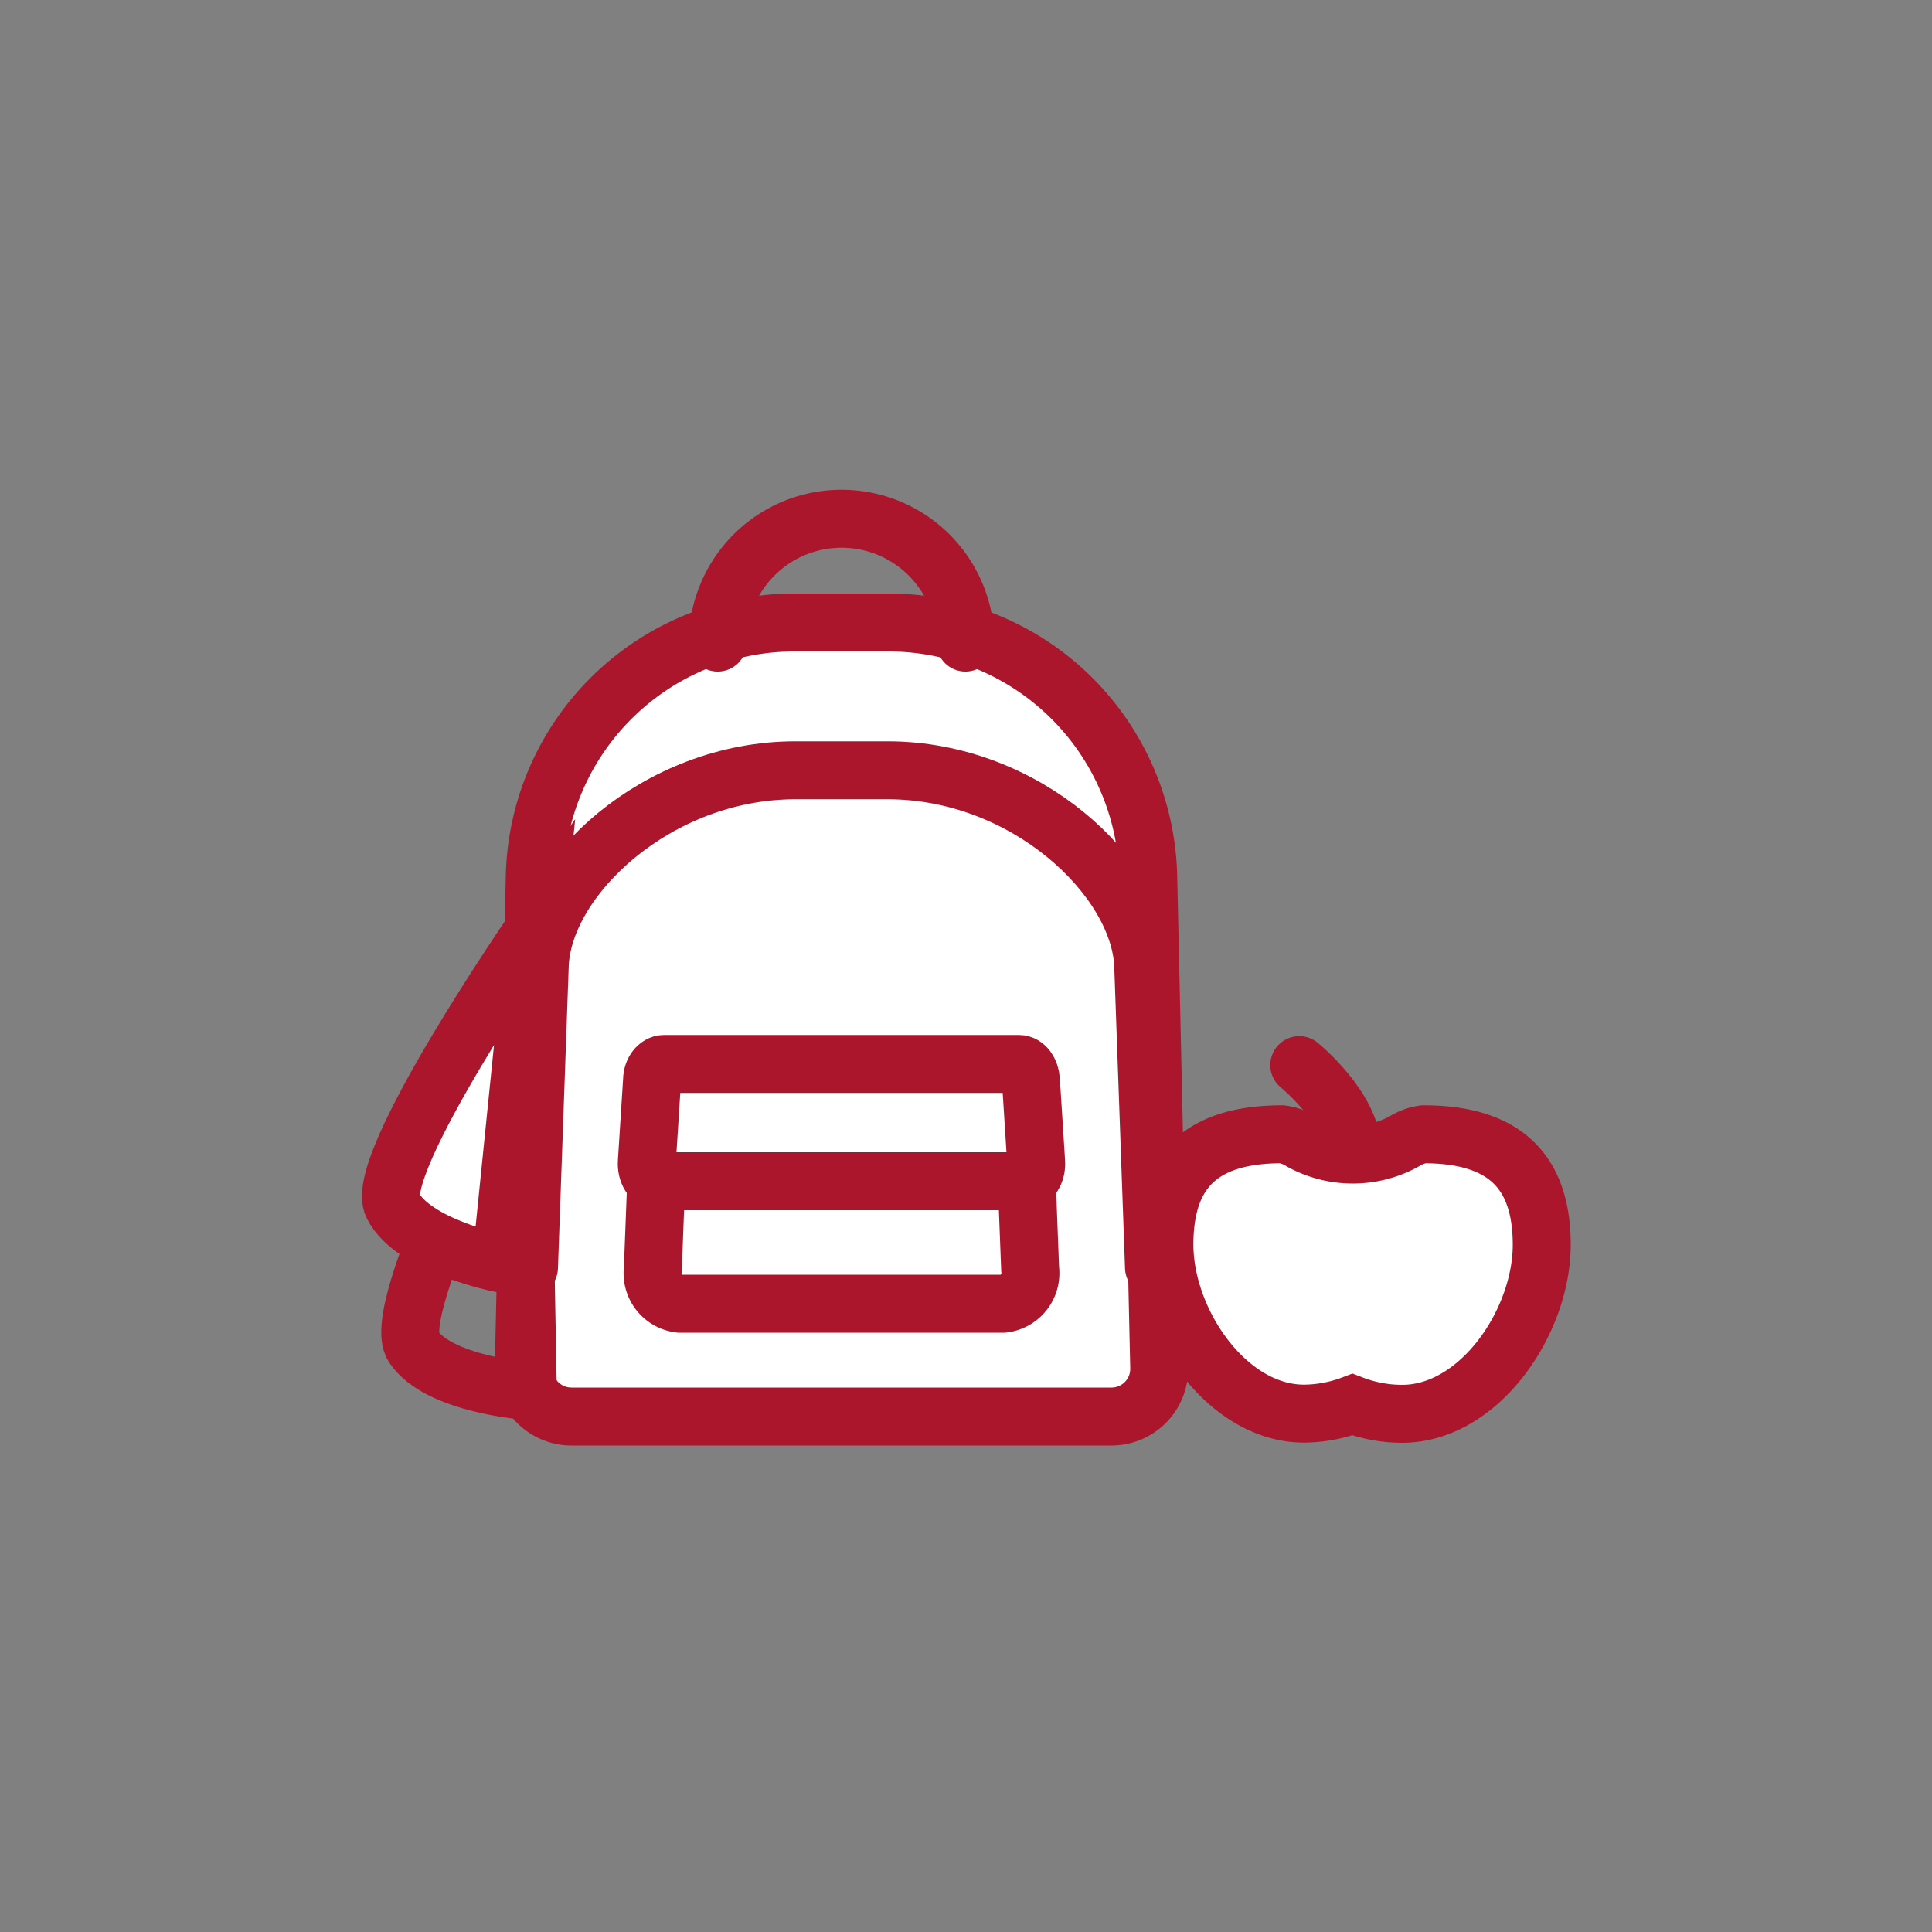
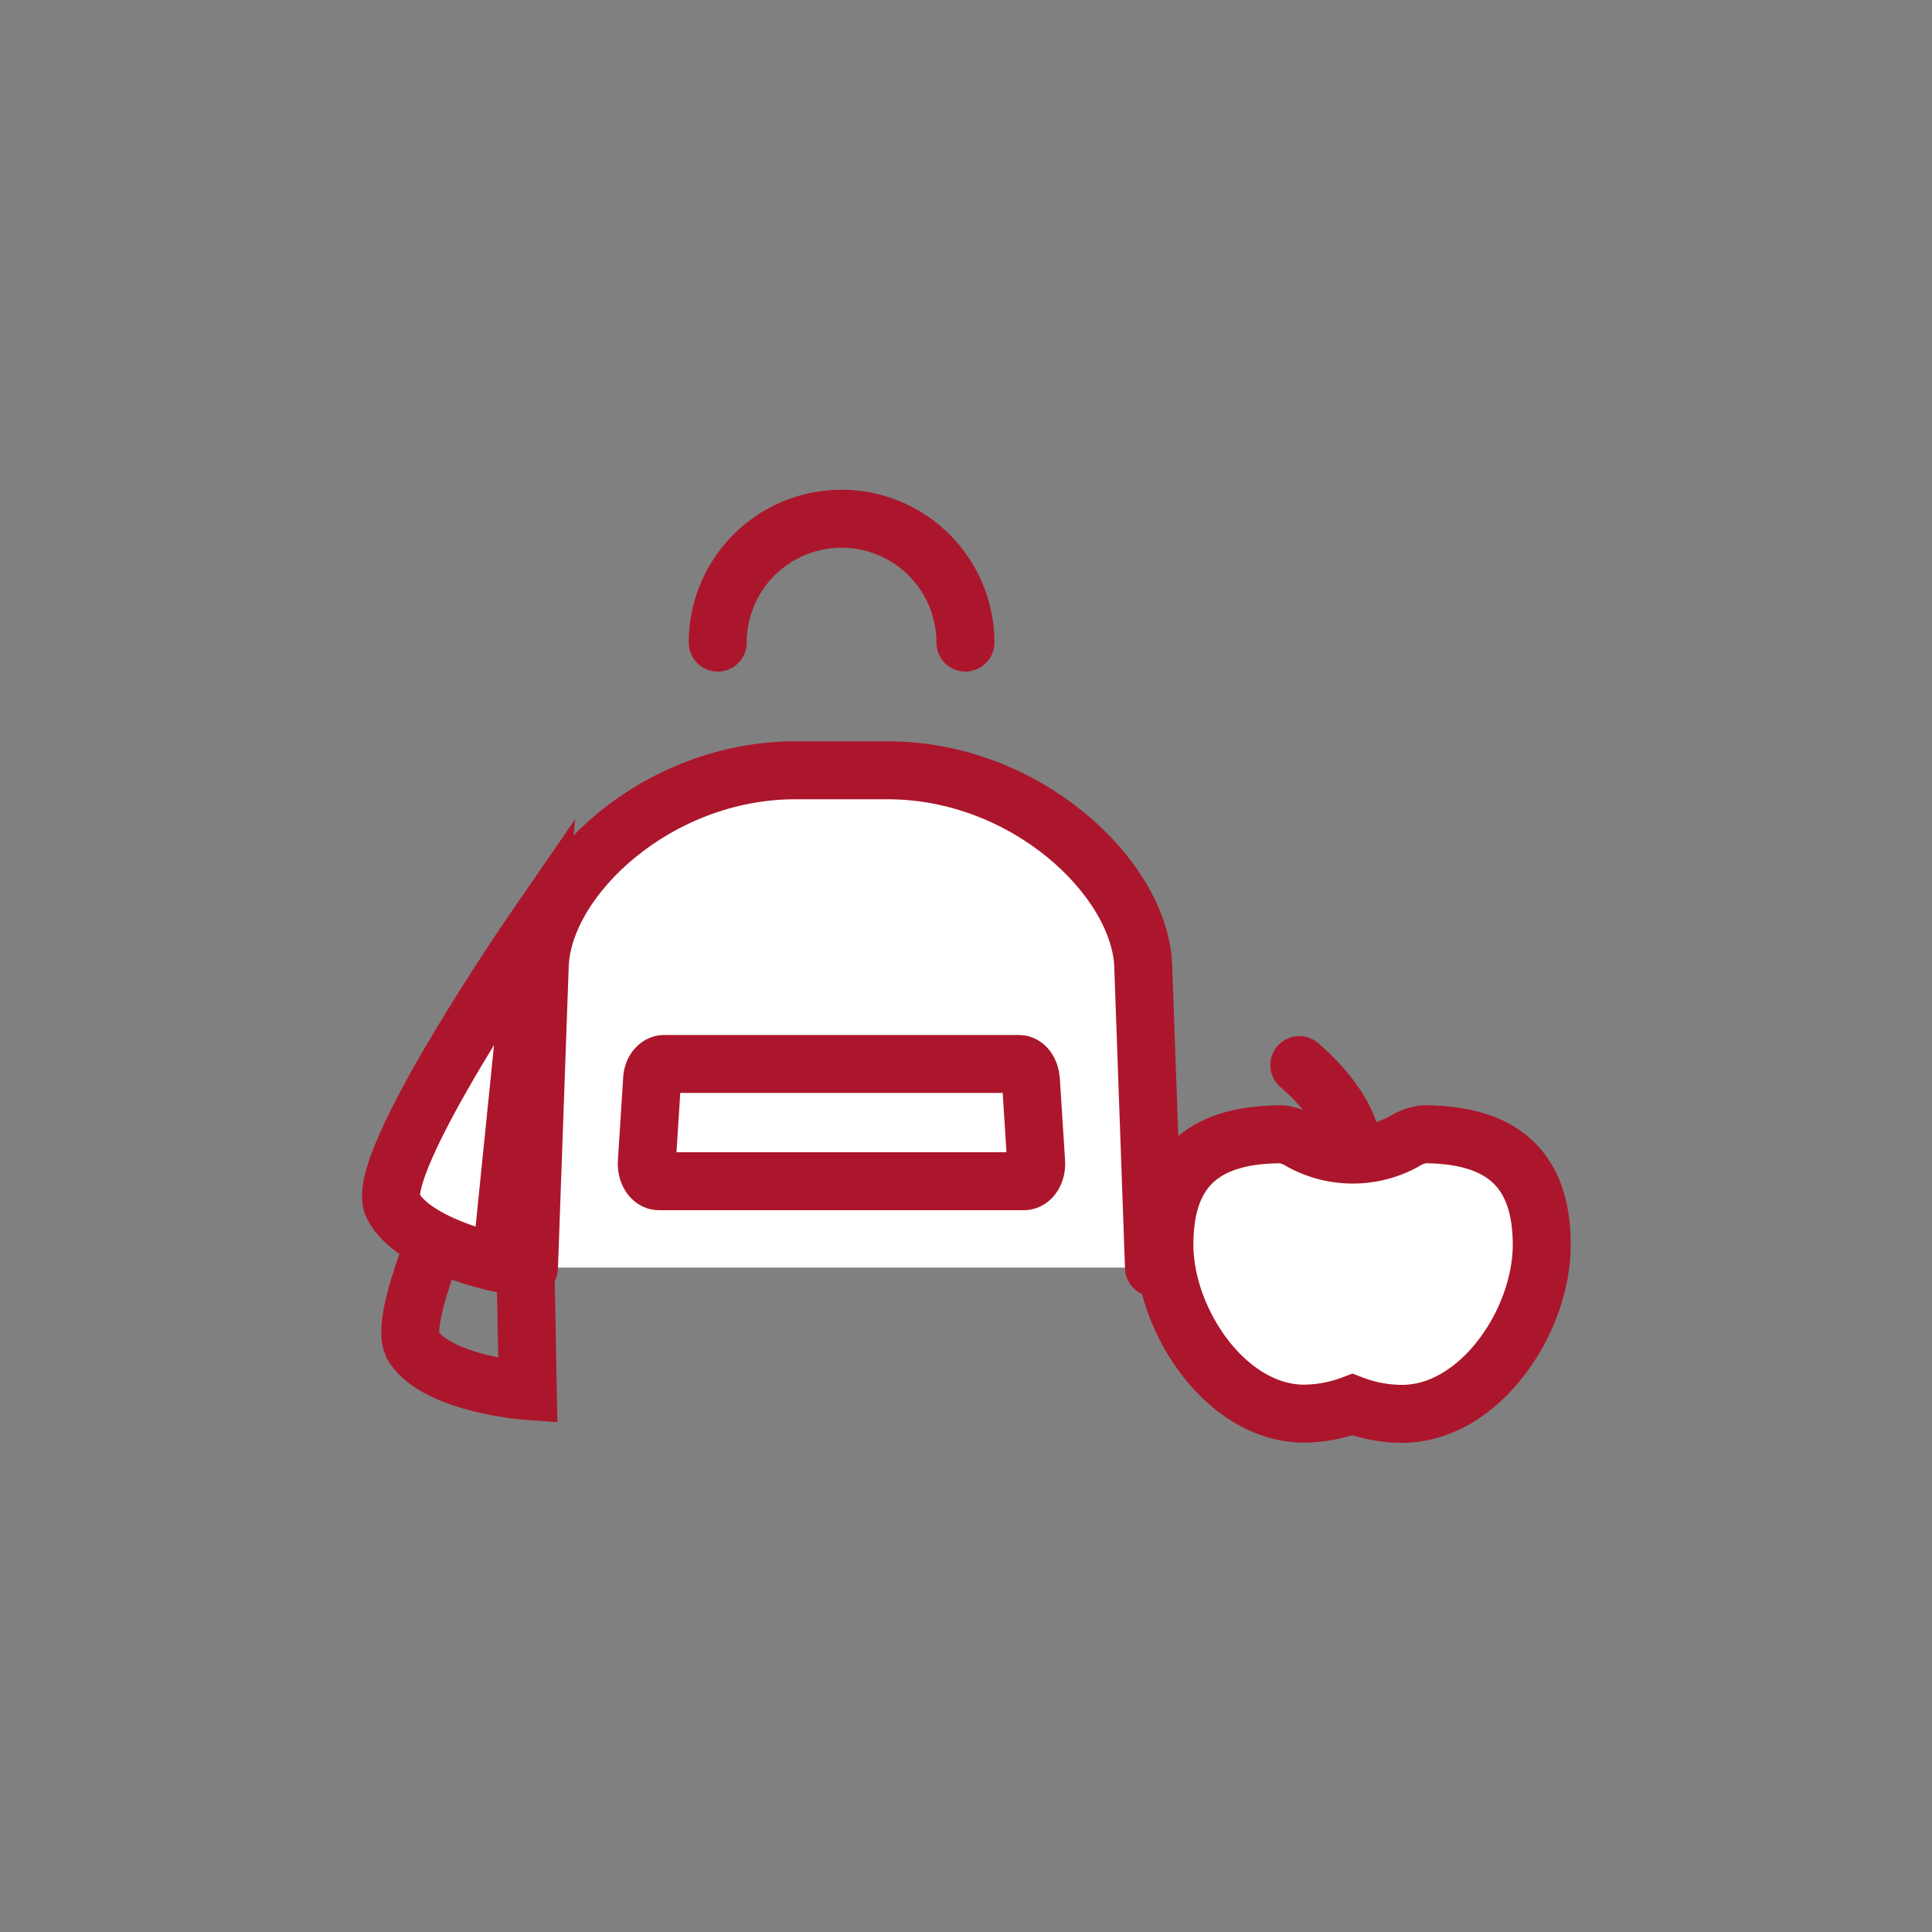
<svg xmlns="http://www.w3.org/2000/svg" id="Layer_1" data-name="Layer 1" viewBox="0 0 100 100">
  <rect x="0" y="0" width="100" height="100" fill="#808080" stroke="none" />
  <defs>
    <style>.cls-1{fill:#fff;}.cls-1,.cls-2{stroke:#ac162c;stroke-linecap:round;stroke-miterlimit:10;stroke-width:3px;}.cls-2{fill:none;}</style>
  </defs>
  <title>UFB_Iconography</title>
-   <path class="cls-1" d="M57.53,73.32H29.58a2.47,2.47,0,0,1-2.47-2.54l.57-25.48A13.45,13.45,0,0,1,41.13,32.22H46A13.45,13.45,0,0,1,59.43,45.29L60,70.77A2.47,2.47,0,0,1,57.53,73.32Z" />
  <path class="cls-1" d="M27.38,65.61l.56-15.69c.2-4.5,6.06-10.05,13.23-10.05h4.77c7.17,0,13,5.55,13.23,10.05l.56,15.69" />
-   <path class="cls-1" d="M51.93,67.48H35.18a1.59,1.59,0,0,1-1.39-1.79l.32-8.34H53l.32,8.34A1.59,1.59,0,0,1,51.93,67.48Z" />
-   <path class="cls-1" d="M53,61.14H34.1c-.37,0-.66-.47-.62-1l.27-4.23c0-.47.3-.84.62-.84H52.74c.32,0,.59.36.62.84l.27,4.23C53.67,60.67,53.38,61.14,53,61.14Z" />
+   <path class="cls-1" d="M53,61.14H34.1c-.37,0-.66-.47-.62-1l.27-4.23c0-.47.3-.84.62-.84H52.74c.32,0,.59.36.62.84l.27,4.23C53.67,60.67,53.38,61.14,53,61.14" />
  <path class="cls-2" d="M37.15,33.26a6.41,6.41,0,1,1,12.82,0" />
  <path class="cls-2" d="M27,54.57S20.09,67.73,21.4,69.7,27.32,72,27.32,72Z" />
  <path class="cls-1" d="M27.69,48.06S19.26,60.29,20.33,62.4s5.6,3,5.6,3Z" />
  <path class="cls-1" d="M73.68,58.71a2.52,2.52,0,0,0-1,.37,5.54,5.54,0,0,1-5.32,0,2.52,2.52,0,0,0-1-.37c-4,0-6.09,1.72-6.09,5.71s3.24,8.75,7.23,8.75A7.2,7.2,0,0,0,70,72.7a7.2,7.2,0,0,0,2.57.48c4,0,7.23-4.76,7.23-8.75S77.67,58.71,73.68,58.71Z" />
  <path class="cls-1" d="M67.25,55.13S70,57.36,70,59.6" />
</svg>